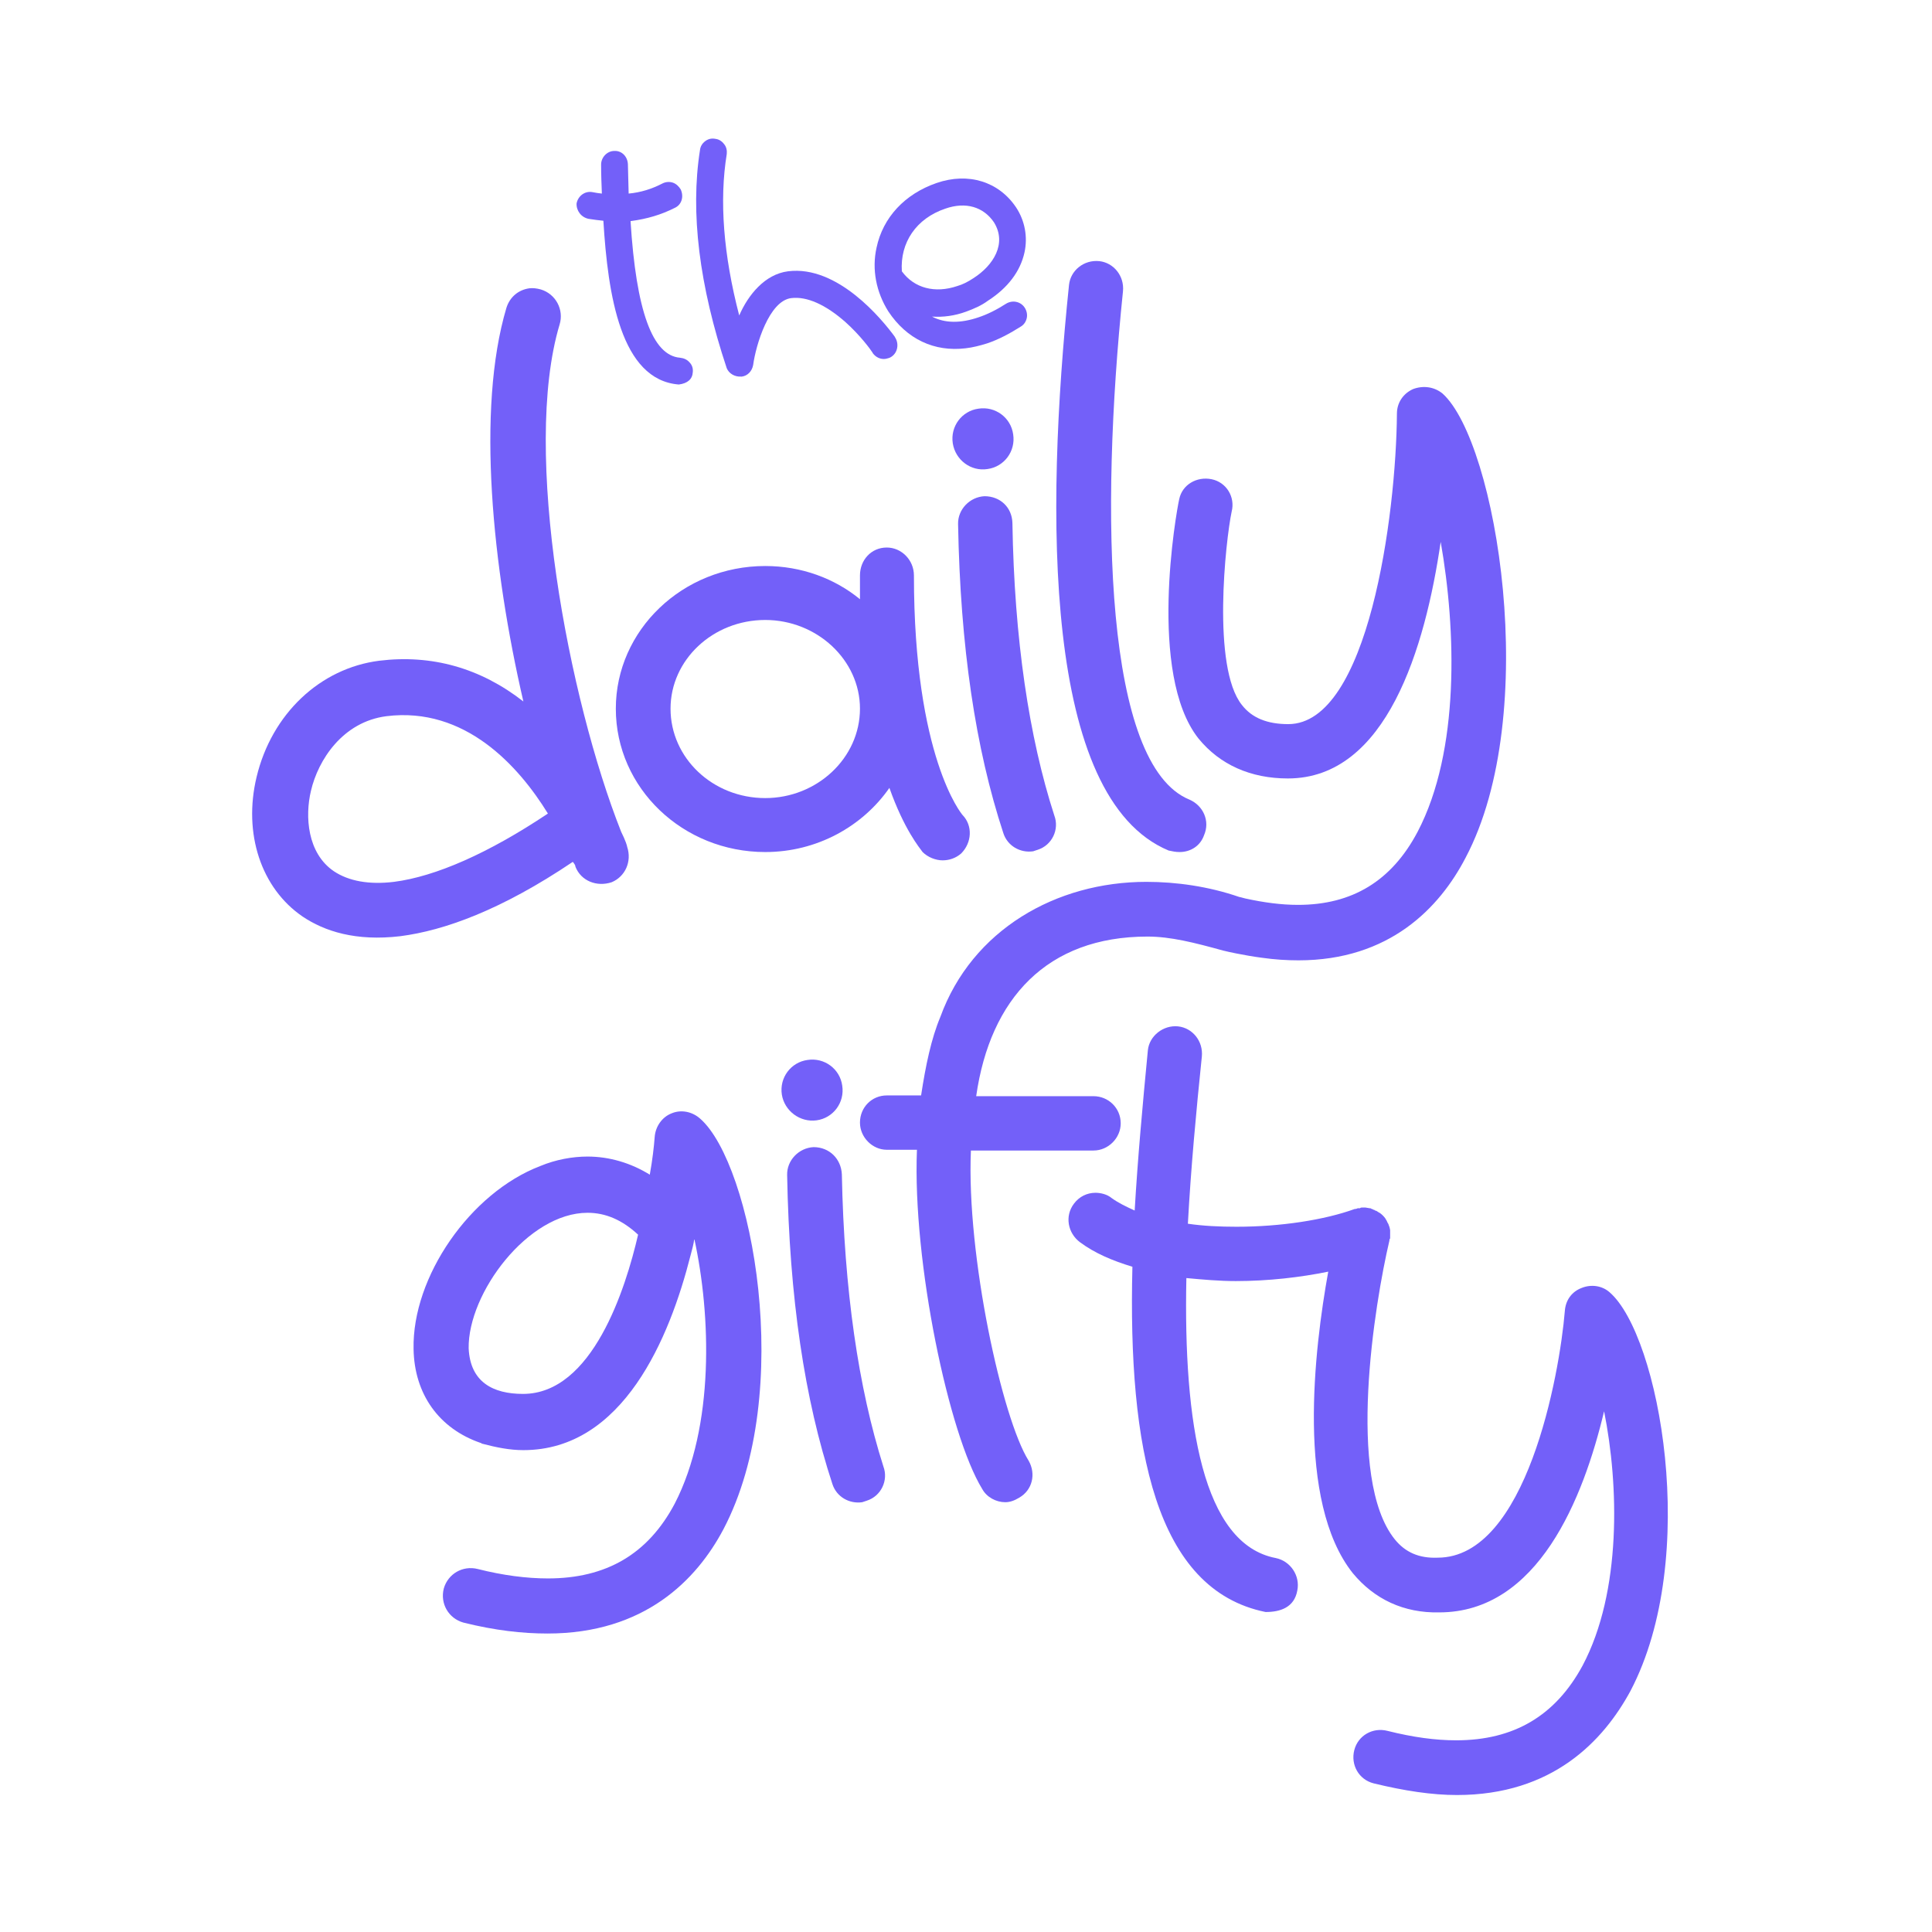
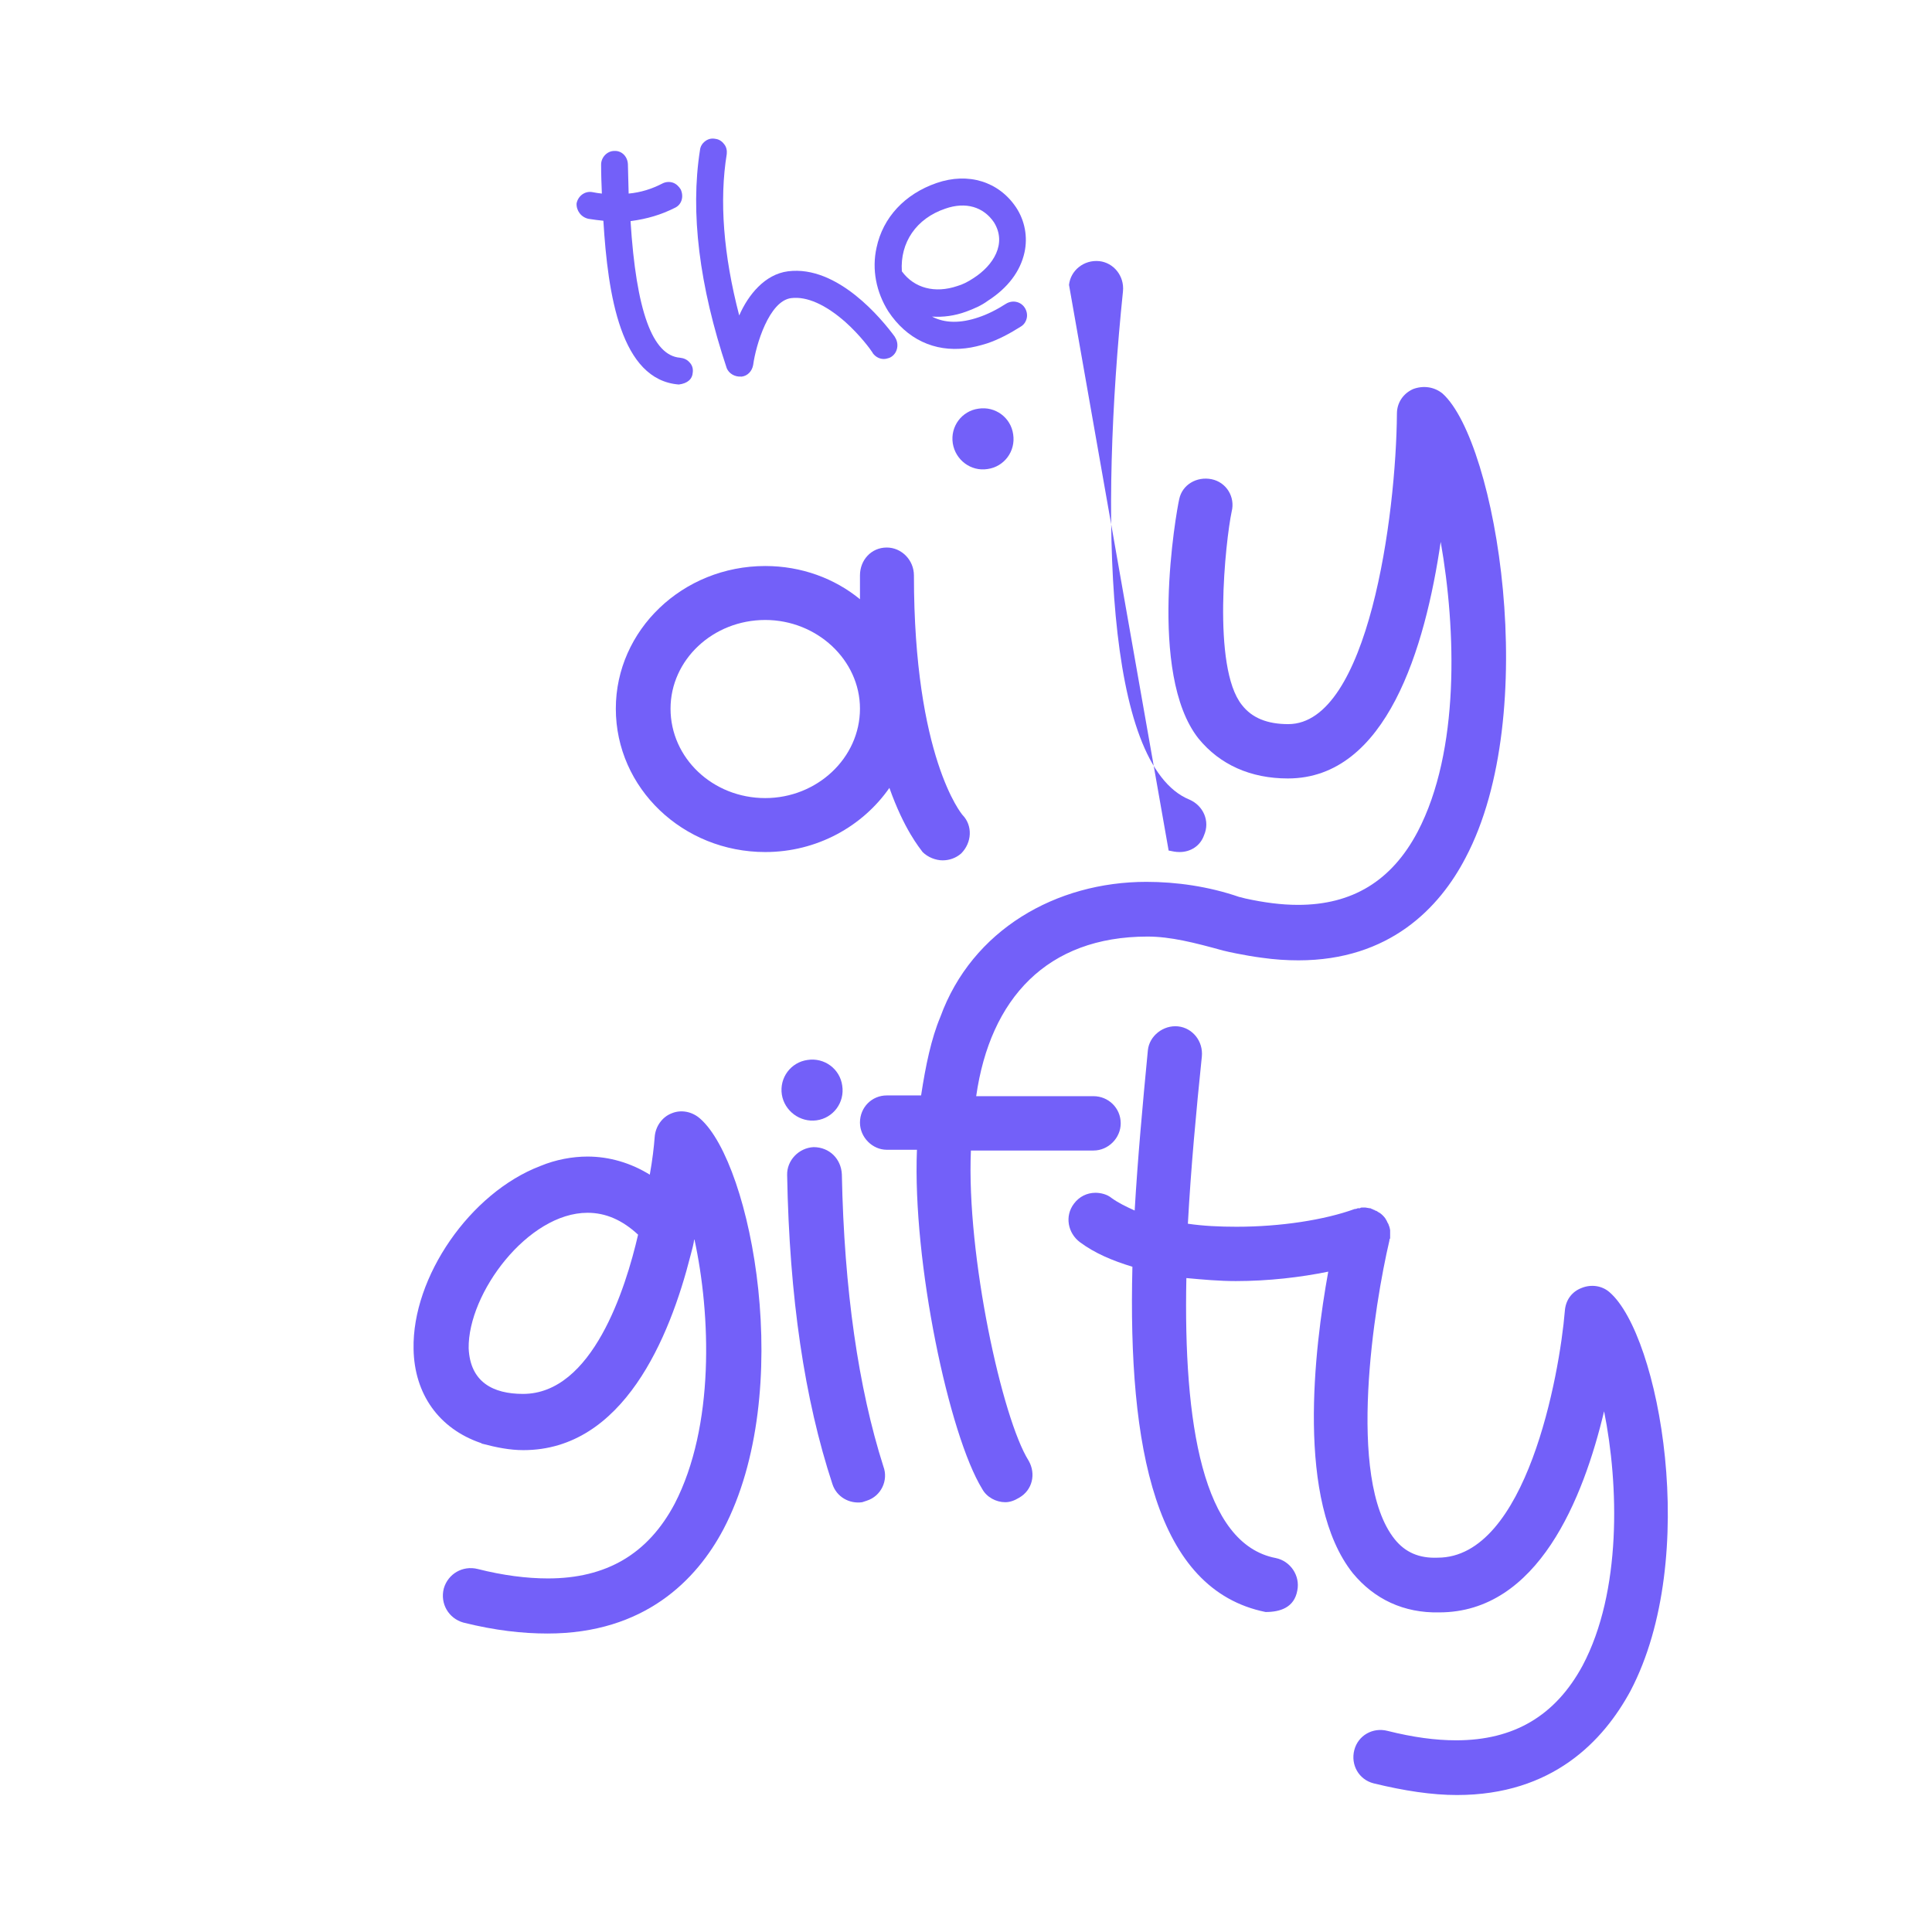
<svg xmlns="http://www.w3.org/2000/svg" xml:space="preserve" style="enable-background:new 0 0 512 512;" viewBox="0 0 512 512" y="0px" x="0px" id="Capa_1" version="1.1">
  <style type="text/css">
	.st0{fill:#7360F9;}
</style>
  <g>
    <path d="M235.7,208.8c3.9,11,8,15.9,8.8,17c1.4,1.4,3.5,2.2,5.3,2.2c1.8,0,3.5-0.6,4.9-1.8c2.9-2.9,3.1-7.4,0.4-10.2   c-0.2-0.2-12.9-15.3-12.9-63.5c0-4.1-3.3-7.4-7.2-7.4c-4.1,0-7.1,3.3-7.1,7.4c0,2,0,4.3,0,6.3c-6.7-5.5-15.5-8.8-25.1-8.8   c-21.9,0-39.6,17-39.6,37.8c0,21.1,17.8,38,39.6,38C216.5,225.8,228.6,219,235.7,208.8z M202.8,211.5c-13.9,0-25.1-10.6-25.1-23.7   c0-12.9,11.2-23.5,25.1-23.5c13.7,0,25.1,10.6,25.1,23.5C227.9,200.9,216.5,211.5,202.8,211.5z" class="st0" />
    <path d="M261.7,124.3c4.4-0.6,7.5-4.7,6.8-9.2c-0.6-4.4-4.7-7.5-9.2-6.8c-4.4,0.6-7.5,4.7-6.8,9.2   C253.2,121.9,257.3,125,261.7,124.3z" class="st0" />
-     <path d="M260.9,131.5c-3.9,0.2-7.1,3.5-7,7.4c0.6,32.5,4.6,59.4,12,81.9c1.1,3.4,4.5,5.3,7.9,4.8   c0.4-0.1,0.8-0.3,1.2-0.4c3.8-1.2,5.8-5.4,4.4-9.1c-6.7-20.7-10.6-46.8-11.1-77.5C268.2,134.5,265.1,131.5,260.9,131.5z" class="st0" />
-     <path d="M309.7,225.4c1,0.2,1.8,0.4,2.9,0.4c2.9,0,5.5-1.6,6.5-4.5c1.6-3.7-0.2-7.8-3.9-9.4   c-22.5-9.2-23.7-75.6-17.6-134.7c0.4-4.1-2.5-7.6-6.3-8c-4.1-0.4-7.6,2.5-8,6.3C277,136.3,276.4,211.5,309.7,225.4z" class="st0" />
+     <path d="M309.7,225.4c1,0.2,1.8,0.4,2.9,0.4c2.9,0,5.5-1.6,6.5-4.5c1.6-3.7-0.2-7.8-3.9-9.4   c-22.5-9.2-23.7-75.6-17.6-134.7c0.4-4.1-2.5-7.6-6.3-8c-4.1-0.4-7.6,2.5-8,6.3z" class="st0" />
    <path d="M257.3,304.9h32.5c3.9,0,7.2-3.3,7.2-7.2c0-4.1-3.3-7.2-7.2-7.2h-31.1c3.7-25.9,18.8-42.3,45.4-42.3   c6.1,0,12.4,1.6,20,3.7c2.4,0.6,4.7,1,6.9,1.4c1.3,0.2,2.4,0.4,3.3,0.5c3.5,0.5,6.7,0.7,9.8,0.7c24.1,0,37.4-13.9,44.3-27.2   c20.2-38.2,8.2-110.1-6.1-123c-2.2-1.8-5.1-2.2-7.8-1.2c-2.7,1.2-4.3,3.7-4.3,6.5c-0.2,27-7.6,82.3-28.8,82.3   c-5.5,0-9.6-1.6-12.3-5.1c-8-10-4.3-43.6-2.7-51.2c1-3.9-1.4-7.8-5.3-8.6c-3.9-0.8-7.8,1.4-8.6,5.3c-0.8,3.5-8.4,46.3,5.1,63.4   c5.7,7,13.9,10.6,23.7,10.6c26.2,0,36.4-34.7,40.5-62.7c4.1,23.3,5.1,55.4-6.1,76.8c-6.9,13.1-17.4,19.4-31.7,19.4   c-4.4,0-9-0.6-14-1.7c-0.5-0.1-1-0.3-1.6-0.4c-8.1-2.8-16.7-4-24.6-4c-23.9,0-46.2,12.7-54.6,35.8c-2.4,5.7-3.9,12.9-5.1,20.8H235   c-3.9,0-7.1,3.1-7.1,7.2c0,3.9,3.3,7.2,7.1,7.2h8c-1.2,29.8,8.5,75.6,17.3,89.9c1.2,2.2,3.7,3.5,6.1,3.5c1.2,0,2.4-0.4,3.7-1.2   c3.5-2,4.5-6.3,2.5-9.8C265.6,376,256.1,332.7,257.3,304.9z" class="st0" />
    <path d="M426.6,342.5c-2-1.8-4.9-2.2-7.4-1.2c-2.7,1-4.3,3.3-4.5,6.1c-1.4,17-10.2,65.4-33.7,65.4   c-4.9,0.2-8.6-1.4-11.4-4.9c-12.9-16.1-5.3-62.5-1.4-79.1c0-0.2,0-0.4,0.2-0.6c0-0.2,0-0.6,0-0.8s0-0.4,0-0.6c0-0.4,0-0.6,0-0.8   c0-0.2-0.2-1-0.4-1.4c0-0.2-0.2-0.4-0.4-0.8c0,0,0-0.2-0.2-0.4c0-0.2-0.2-0.2-0.2-0.4c-0.4-0.6-1-1.2-1.6-1.6   c-0.2,0-0.2-0.2-0.4-0.2c-0.2-0.2-0.6-0.4-0.8-0.4c-0.2-0.2-0.2-0.2-0.4-0.2c-0.2-0.2-0.6-0.2-0.8-0.4h-0.2l-1.2-0.2   c-0.2,0-0.4,0-0.6,0c-0.4,0-0.6,0-0.8,0.2c-0.2,0-0.4,0-0.6,0c-0.4,0.2-0.6,0.2-0.8,0.2c-8,2.9-19.6,4.7-31.3,4.7   c-4.5,0-8.8-0.2-12.9-0.8c0.8-14.7,2.2-29.8,3.7-44.3c0.4-4.1-2.5-7.6-6.3-8c-3.9-0.4-7.6,2.5-8,6.3c-1.4,14.5-2.7,28.8-3.5,42.5   c-2.2-1-4.3-2-6.1-3.3c-1.2-1-2.9-1.4-4.3-1.4c-2.2,0-4.3,1-5.7,2.9c-2.5,3.3-1.6,7.8,1.6,10.2c3.9,2.9,8.6,4.9,13.9,6.5   c-1.2,48,6.1,85.6,35.3,91.5c3.9,0,7.6-1.2,8.4-5.7c0.8-3.9-1.8-7.8-5.7-8.6c-19.4-3.7-24.5-35.8-23.7-74.2   c4.3,0.4,8.8,0.8,13.1,0.8c8.6,0,17.2-1,24.5-2.5c-3.7,20.4-8.6,60.9,6.5,79.9c5.7,6.9,13.5,10.6,22.9,10.4   c26.2,0,38.2-30.2,43.7-53.3c3.9,19.4,4.7,47.8-5.7,67.4c-7.2,13.3-18.2,19.8-33.5,19.8c-5.5,0-11.4-0.8-18.2-2.5   c-3.9-1-7.8,1.2-8.8,5.1c-1,3.9,1.2,7.8,5.1,8.8c8.2,2,15.5,3.1,22.1,3.1c25.3,0,38.8-14.3,46-27.6   C450.7,412.6,439.7,353.9,426.6,342.5z" class="st0" />
    <path d="M216.4,296.9c4.4-0.6,7.5-4.7,6.8-9.2c-0.6-4.4-4.7-7.5-9.2-6.8c-4.4,0.6-7.5,4.7-6.8,9.2   C207.9,294.4,212,297.5,216.4,296.9z" class="st0" />
    <path d="M223.1,311.2c-0.2-4.1-3.3-7.2-7.5-7.2c-3.9,0.2-7.1,3.5-7,7.4c0.6,32.5,4.6,59.4,12,81.9   c1.1,3.4,4.5,5.3,7.9,4.8c0.4-0.1,0.8-0.3,1.2-0.4c3.8-1.2,5.8-5.4,4.4-9.1C227.5,367.9,223.7,341.8,223.1,311.2z" class="st0" />
-     <path d="M152.5,229.7c1.5,3.8,5.7,5.4,9.6,4.1c3.6-1.5,5.4-5.5,4.1-9.4c0-0.2-0.4-1.6-1.6-4   c-13.9-35.1-26.4-100.7-16.3-134.4c1.2-3.9-1-8.1-5-9.3c-1.1-0.3-2.1-0.4-3-0.3c-2.9,0.4-5.2,2.3-6.1,5.2   c-8,26.9-3.7,68.9,4.5,104.3c-11.4-8.9-24.3-12.5-38.2-10.8c-15.7,2-28.5,14.1-32.5,30.8c-3.6,15,1.2,29.5,12.2,37   c5.8,3.9,14.1,6.6,25.9,5.2c11.6-1.5,26.7-6.9,45.7-19.7C152.2,228.9,152.5,229.3,152.5,229.7z M104.4,233.7   c-6.6,0.8-12-0.2-15.9-2.8c-7.1-4.8-7.7-14.6-6.1-21.3c1.9-8.2,8.4-18.3,20-19.8c20.9-2.6,35.1,13.3,42.8,25.8   C129.5,226.1,115.4,232.3,104.4,233.7z" class="st0" />
    <path d="M185.6,296.5c-2.1-1.9-5-2.5-7.5-1.5c-2.7,1-4.4,3.6-4.6,6.3c-0.2,2.7-0.6,6.1-1.3,10   c-5-3.1-10.7-4.8-16.5-4.8c-4,0-8.4,0.8-12.5,2.5c-18.6,7.1-34,29.4-33.6,48.5c0.2,11.9,6.7,21.1,17.8,24.9c0.2,0,0.2,0.2,0.4,0.2   c3.8,1,7.3,1.7,10.9,1.7c26.5,0,38.8-29.9,44.3-51.6c0.4-1.5,0.8-2.9,1-4.4c4.4,20.1,5.4,49.7-5.2,70.2   c-7.1,13.4-18.2,19.8-33.6,19.8c-5.6,0-11.9-0.8-18.6-2.5c-4-1-7.9,1.3-9,5.2c-1,4,1.3,7.9,5.2,9c8.4,2.1,15.7,2.9,22.3,2.9   c25.7,0,39.5-14.2,46.6-27.6C210.9,368.8,199.2,308.5,185.6,296.5z M138.6,369.4c-7.9,0-14-3.1-14.4-12.1   c-0.2-14.6,15.7-35.9,31.5-35.9c4.8,0,9.2,1.9,13.4,5.8C165.8,341.5,157,369.4,138.6,369.4z" class="st0" />
    <path d="M156,58c1.4,0.2,2.7,0.4,3.9,0.5c1.2,19.7,4.6,42.2,20,43.4c2.3-0.3,3.6-1.4,3.7-3.3c0.1-1-0.2-1.9-0.9-2.6   c-0.6-0.7-1.5-1.1-2.5-1.2c-7.3-0.6-11.6-12.4-13.1-36.2c4.5-0.6,8.1-1.7,11.7-3.5c1.8-0.8,2.5-2.9,1.6-4.9   c-0.5-0.8-1.2-1.5-2.1-1.8c-0.9-0.3-1.9-0.2-2.7,0.2c-2.9,1.5-5.8,2.4-9,2.7c0-1.3-0.1-2.6-0.1-3.8c0-1.4-0.1-2.7-0.1-4   c-0.1-2-1.6-3.6-3.6-3.5c-1.9,0-3.5,1.7-3.5,3.6c0,2.6,0.1,5.2,0.2,7.7c-0.8-0.1-1.7-0.2-2.6-0.4c-1.9-0.3-3.7,1-4.1,3   C152.7,55.8,154,57.6,156,58z" class="st0" />
    <path d="M196.4,99.8c0.1,0,0.1,0,0.2,0c1.5-0.2,2.7-1.4,3-3.1c0.7-5.2,4.2-17,10.1-17.7c4.1-0.5,9.1,1.7,14.4,6.4   c3.8,3.4,6.6,7.2,7.1,8l0.1,0.2c0.8,1.1,2.1,1.7,3.4,1.5c0.4-0.1,1.1-0.2,1.6-0.6c1.6-1.1,2-3.4,0.9-5.1l-0.1-0.2   c-3.3-4.5-15.1-19-28.3-17.3c-6.1,0.8-10.5,6.2-12.9,11.7c-4.2-16.1-5.3-30.5-3.3-42.8c0.1-0.9-0.1-1.9-0.7-2.6   c-0.6-0.8-1.4-1.3-2.3-1.4c-1-0.2-1.9,0-2.7,0.6c-0.8,0.6-1.3,1.4-1.4,2.4c-2.6,16.5-0.2,35.9,7.1,57.8   C193.2,99,194.7,99.9,196.4,99.8z" class="st0" />
    <path d="M255.9,92.3c1.8-0.2,3.8-0.7,5.7-1.3c3-1,6-2.6,9-4.5c0.8-0.5,1.3-1.3,1.5-2.2c0.2-0.9,0-1.9-0.5-2.7   c-0.5-0.8-1.3-1.4-2.3-1.6c-0.9-0.2-1.9,0-2.7,0.5c-2.5,1.6-4.9,2.8-7.3,3.6c-4.7,1.6-8.9,1.6-12.3-0.2c2.9,0.2,6-0.2,9-1.3   c2.2-0.8,4.2-1.7,5.8-2.9c5.3-3.4,8.6-7.8,9.7-12.8c0.9-4.1,0.1-8.4-2.2-11.9c-4.6-6.9-12.7-9.4-21.1-6.5   c-8.4,2.9-14.2,9.1-15.9,17.1c-1.3,5.8-0.1,11.8,3.1,16.9C240.3,89.9,247.6,93.3,255.9,92.3z M250.5,55.3   c5.4-1.9,10.1-0.5,12.9,3.6c3.5,5.6-0.1,11.4-5.4,14.8c-1.5,1-2.9,1.7-4.3,2.1c-5.9,2-11.4,0.6-14.7-3.9   C238.5,64.3,242.8,57.9,250.5,55.3z" class="st0" />
  </g>
</svg>